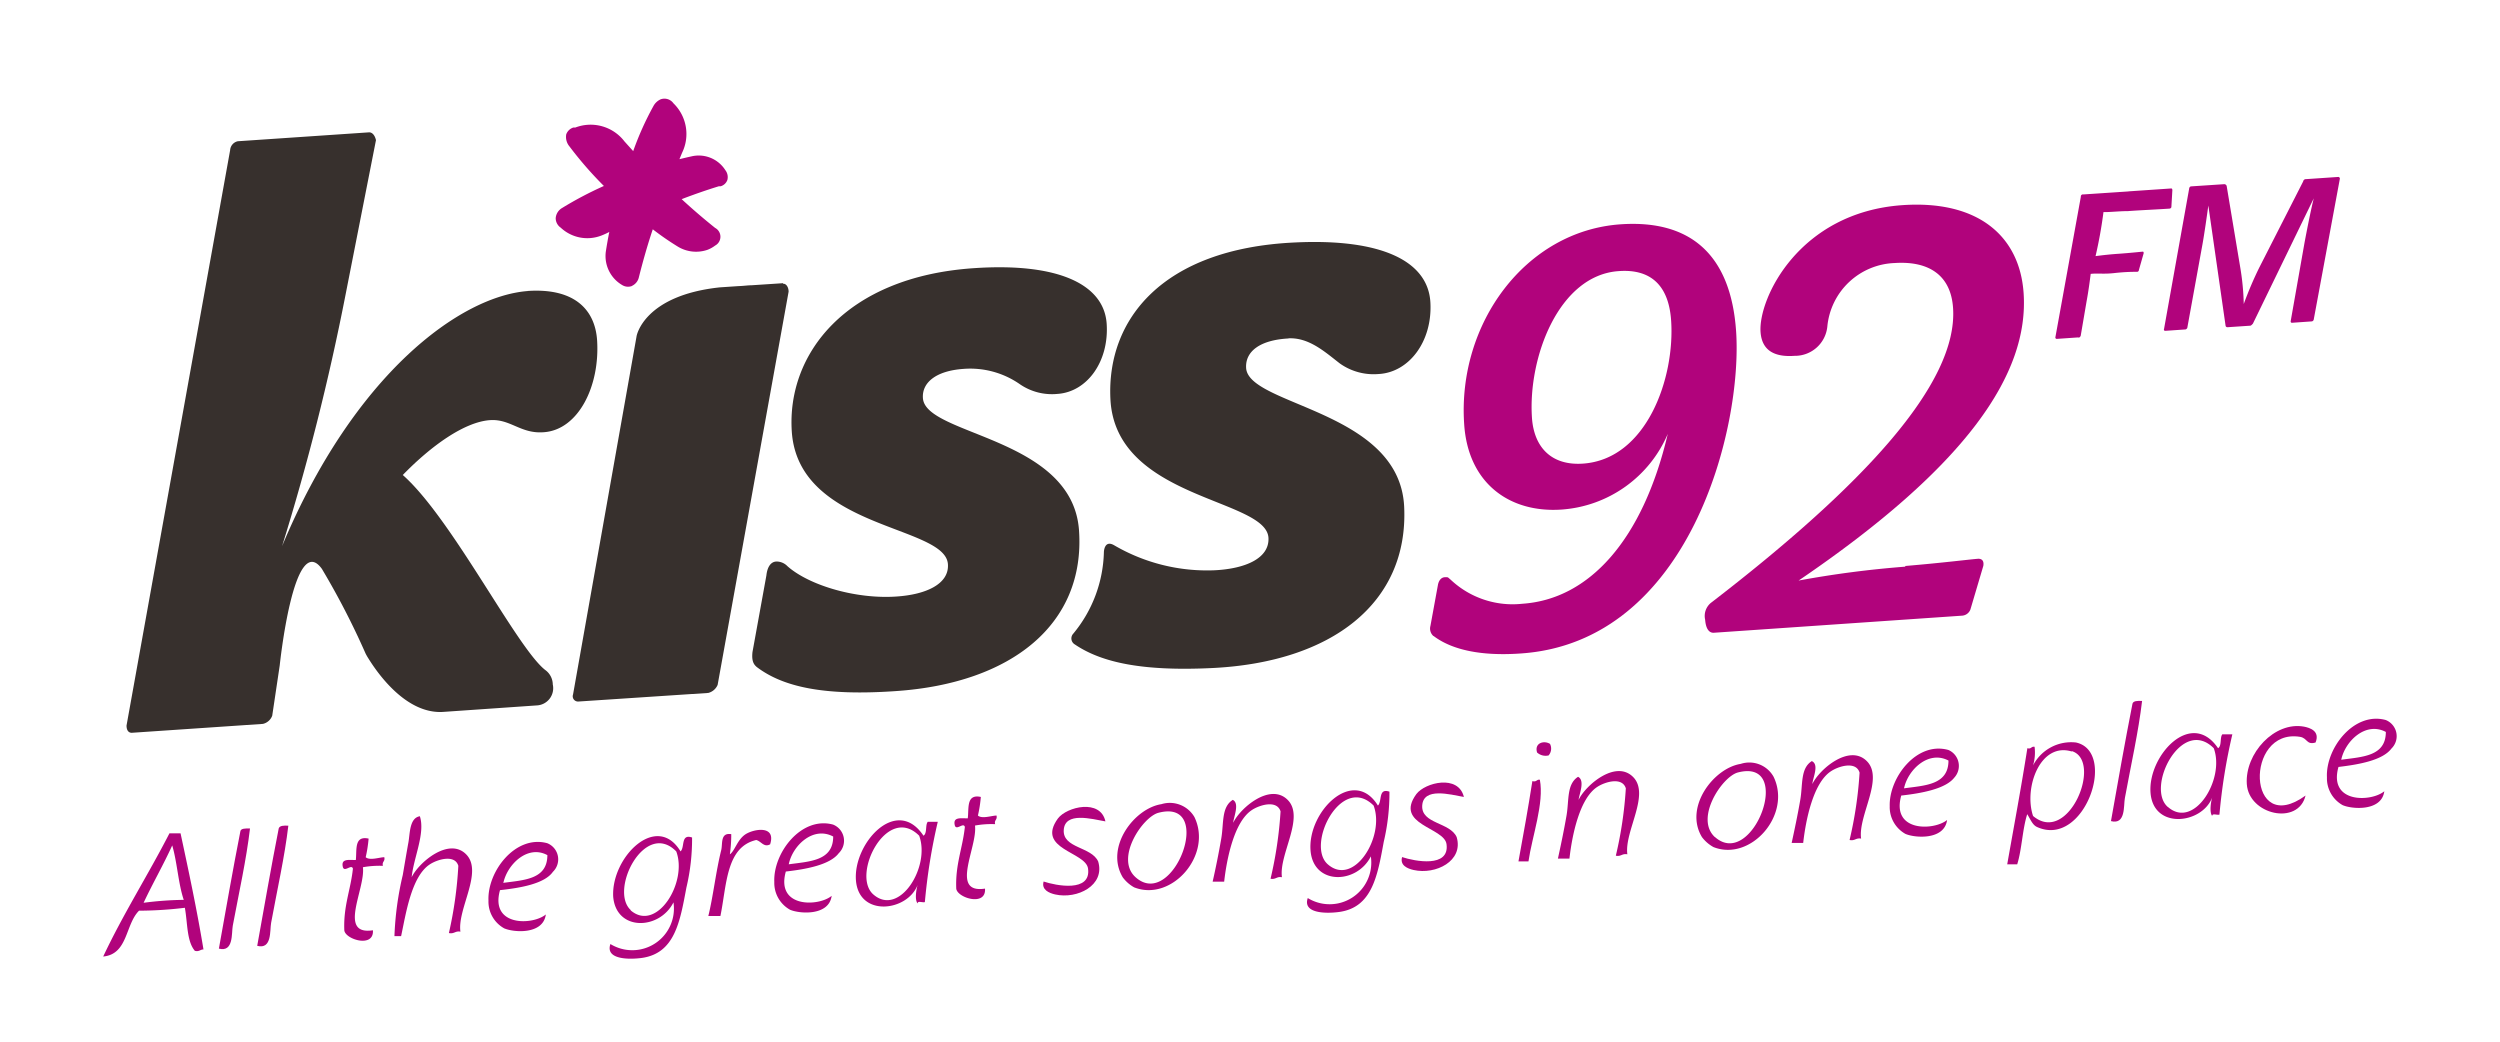
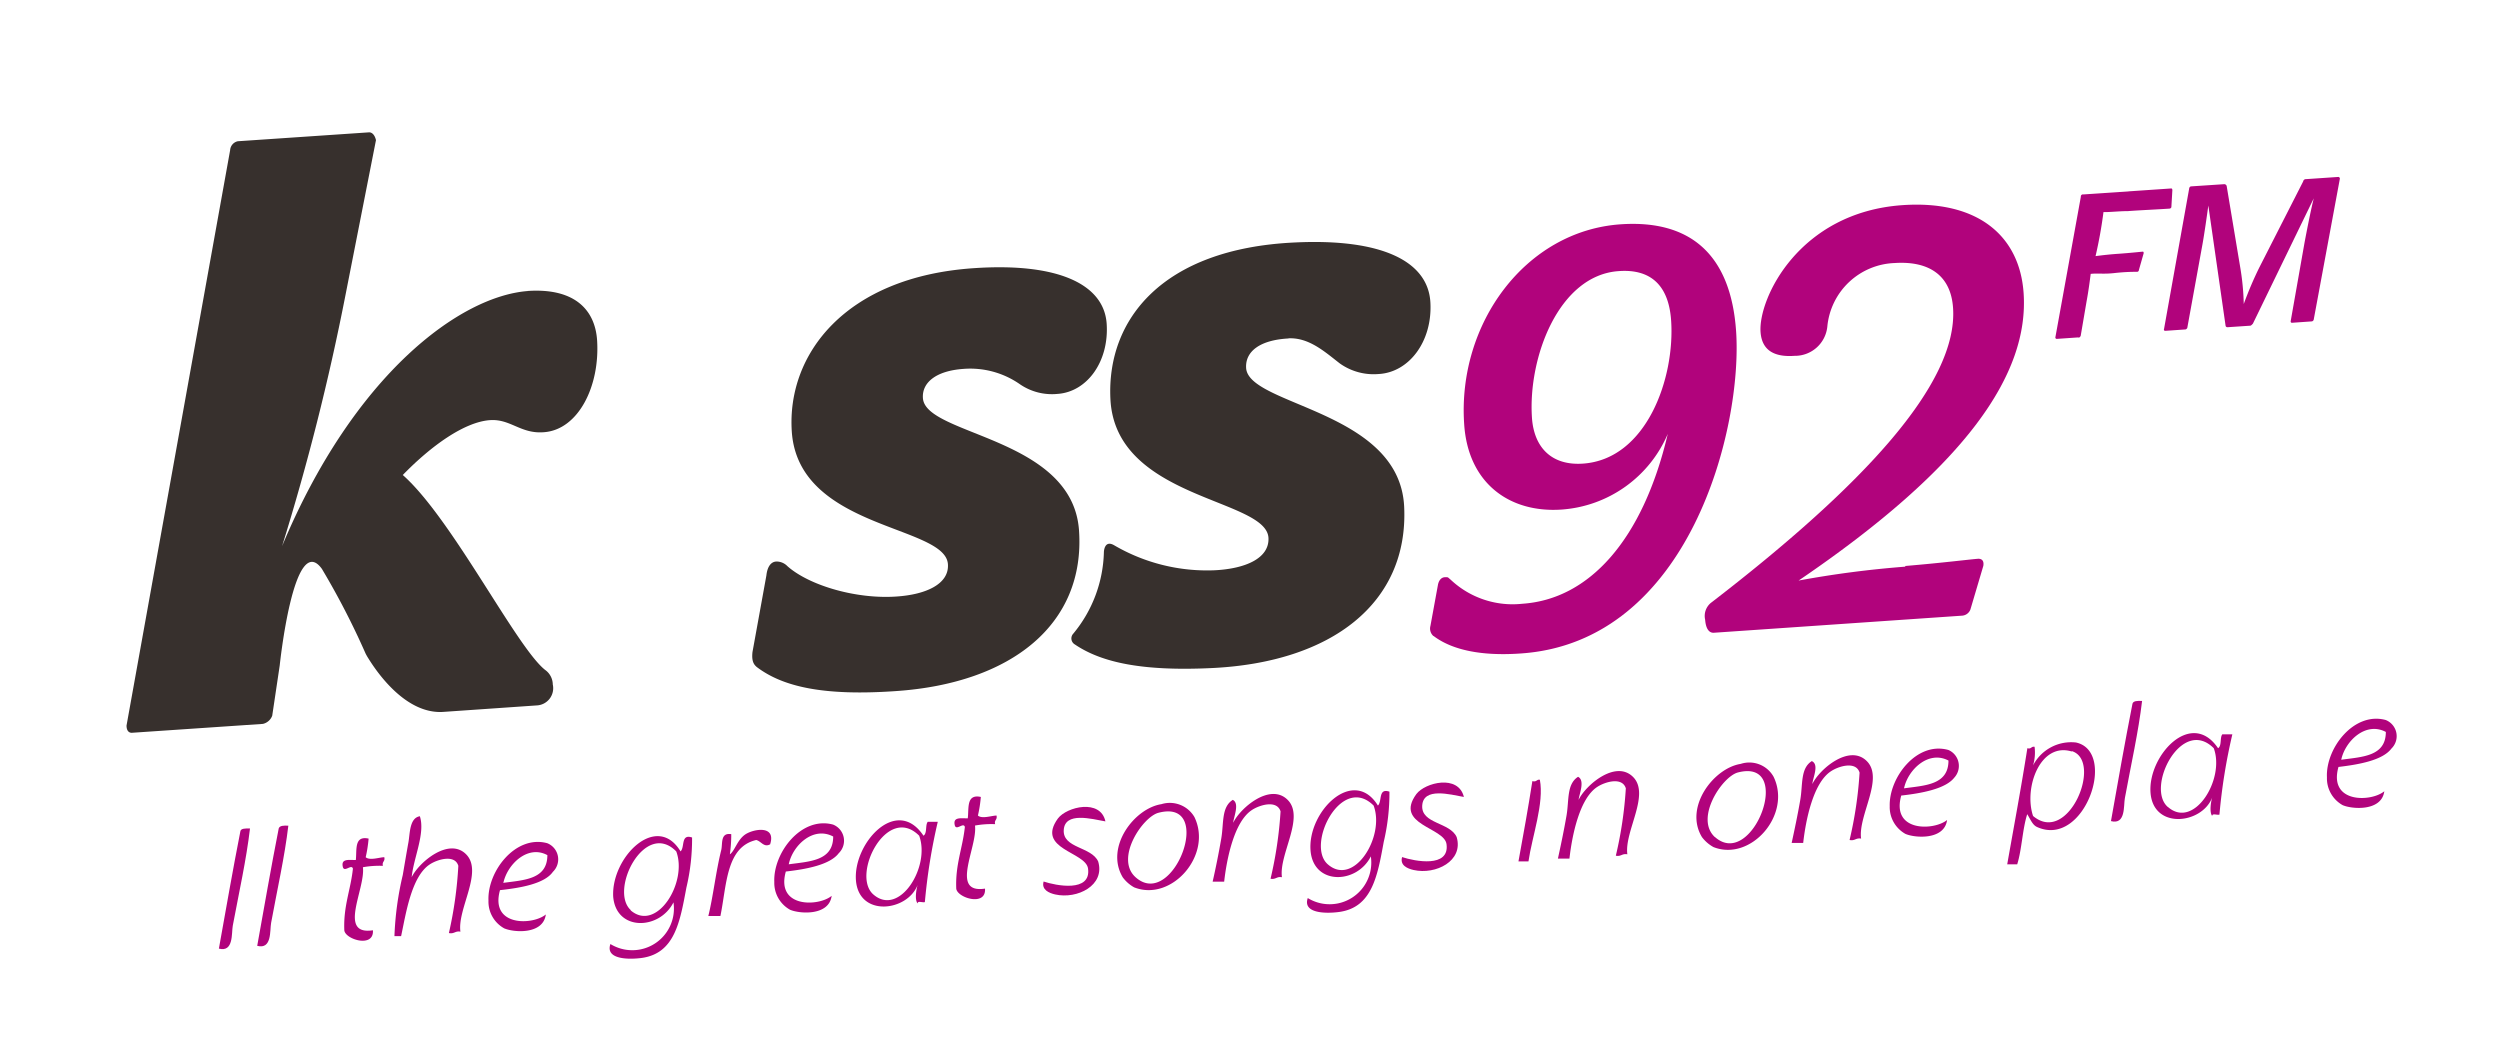
<svg xmlns="http://www.w3.org/2000/svg" viewBox="0 0 180 75" data-name="Layer 1" id="Layer_1">
  <defs>
    <style>.cls-1,.cls-3{fill:#b1037c;}.cls-2{fill:#37302d;}.cls-3{fill-rule:evenodd;}</style>
  </defs>
  <title>Artboard 2</title>
  <path d="M103.2,45.79a.72.72,0,0,1-.21-.72l.54-2.95c.06-.33.24-.55.5-.56s.2,0,.42.18a6.5,6.5,0,0,0,5.16,1.73c4.77-.32,8.66-4.53,10.47-12.23a9,9,0,0,1-7.66,5.45c-3.76.25-6.73-1.92-7-6.16-.49-7.22,4.41-13.91,11.27-14.38,5-.34,7.93,2.16,8.31,7.71.47,6.9-3.3,22.36-15.5,23.19-2.81.2-4.93-.24-6.27-1.25m17.09-22.73c-.17-2.49-1.44-3.72-3.77-3.55-4.32.29-6.54,6.22-6.25,10.55.14,2.12,1.39,3.47,3.68,3.31,4.57-.32,6.63-6.15,6.34-10.32" class="cls-1" />
-   <path d="M56.38,20.39l-2.28.15c-.26,0-.57.05-.93.06l-1.34.09c-5.45.58-6,3.47-6,3.54L41.26,50a.38.38,0,0,0,.39.51L51,49.89a1,1,0,0,0,.67-.58L56.78,21c0-.3-.16-.59-.4-.57" class="cls-2" />
-   <path d="M45.48,20.6a.8.8,0,0,1-.69-.08h0a2.42,2.42,0,0,1-1.17-2.41c.07-.45.15-.92.25-1.41a5.39,5.39,0,0,1-.57.26,2.8,2.8,0,0,1-2.93-.57.83.83,0,0,1-.36-.68.93.93,0,0,1,.47-.74h0a26.15,26.15,0,0,1,3-1.58A26.85,26.85,0,0,1,41,10.54a1.06,1.06,0,0,1-.23-.87.8.8,0,0,1,.52-.49l.14,0a3.07,3.07,0,0,1,3.53,1l.63.7a21.63,21.63,0,0,1,1.45-3.23,1.11,1.11,0,0,1,.53-.5.8.8,0,0,1,.92.29A3.08,3.08,0,0,1,49.11,11l-.19.46.59-.14.27-.06a2.27,2.27,0,0,1,2.45,1,.81.81,0,0,1,.14.7.72.72,0,0,1-.48.45l-.13,0c-.91.28-1.7.56-2.45.84l-.23.09c.77.71,1.56,1.39,2.41,2.07a.72.72,0,0,1,0,1.27,2.22,2.22,0,0,1-.56.31,2.53,2.53,0,0,1-2.12-.23A20.47,20.47,0,0,1,47,16.51c-.37,1.1-.7,2.26-1,3.45v0a.9.9,0,0,1-.49.62" class="cls-1" />
  <path d="M54.18,46.94l1-5.51c.07-.64.34-1,.74-1a1.09,1.09,0,0,1,.78.34c1.6,1.41,5,2.38,7.84,2.18,2.13-.14,3.81-.9,3.71-2.33-.19-2.82-10.75-2.5-11.24-9.53-.38-5.59,3.87-11.15,13.08-11.78,6.1-.42,9.4,1.16,9.59,4,.18,2.71-1.4,4.9-3.53,5.05a4.07,4.07,0,0,1-2.71-.69,6.25,6.25,0,0,0-4.07-1.11c-2,.14-3,1-2.92,2.11.19,2.7,10.78,2.79,11.24,9.53s-4.86,11-13.21,11.56c-5.18.36-8.12-.31-10-1.74-.18-.16-.38-.38-.3-1.08" class="cls-2" />
  <path d="M92.77,24.36c1.49-.07,2.65,1,3.7,1.81a4.2,4.2,0,0,0,2.78.76c2.19-.11,3.88-2.33,3.74-5.12-.14-3-3.5-4.66-9.8-4.35C83.7,17.91,79.67,23,79.95,28.73c.35,7.24,11.23,7.14,11.38,10,.07,1.48-1.68,2.22-3.88,2.33a13.26,13.26,0,0,1-7.23-1.8h0c-.72-.42-.74.49-.74.49h0a9.55,9.55,0,0,1-2.21,5.88h0a.5.5,0,0,0,.12.77c1.93,1.31,4.89,1.94,9.87,1.7,8.61-.41,14.17-4.67,13.84-11.62s-11.25-7.26-11.38-10c-.06-1.18,1-2,3.05-2.11" class="cls-2" />
  <path d="M38.06,20.95c-4.92.34-12.58,6-17.75,18.37a171.51,171.51,0,0,0,4.55-18l2.21-11.23c-.08-.35-.27-.58-.52-.56l-9.43.64a.7.7,0,0,0-.55.64L9.11,52.24c0,.36.16.53.39.52l9.43-.64a.94.94,0,0,0,.67-.59l.54-3.62s1-9.63,3-7a1,1,0,0,1,.09.14,55.61,55.61,0,0,1,3.09,6,3.79,3.79,0,0,0,.2.35c.62,1,2.67,4,5.35,3.86l6.78-.47a1.24,1.24,0,0,0,1.15-1.51,1.3,1.3,0,0,0-.49-1C37.28,46.8,32.57,37.35,29,34.2c2.05-2.11,4.44-3.82,6.28-3.95,1.48-.1,2.21,1,3.87.87,2.49-.17,4.06-3.32,3.84-6.64-.15-2.13-1.57-3.76-5-3.53" class="cls-2" />
  <path d="M137.19,40.75c2.73-.23,4.68-.48,5.25-.52.24,0,.42.13.36.51l-.93,3.14a.69.69,0,0,1-.63.45l-17.87,1.23c-.32,0-.55-.29-.6-.94a1.22,1.22,0,0,1,.41-1.21c11-8.46,17.81-15.82,17.44-21.24-.15-2.25-1.62-3.41-4.24-3.23a5.05,5.05,0,0,0-4.81,4.55,2.34,2.34,0,0,1-2.36,2.13c-1.38.1-2.35-.33-2.45-1.71-.17-2.41,2.77-8.63,10.23-9.14,5.46-.37,8.43,2.25,8.71,6.33.4,5.79-4.06,12.45-16.2,20.7a72.69,72.69,0,0,1,7.67-1" class="cls-1" />
  <path d="M149.68,24.29l-1.59.11a.1.1,0,0,1-.1-.13l1.83-10.1A.15.15,0,0,1,150,14l6.31-.43c.05,0,.09,0,.1.12l-.07,1.2c0,.07-.06.12-.13.13-.87.06-2.22.12-3,.18-.63,0-1.28.08-1.76.07-.07.55-.16,1.12-.25,1.62s-.21,1.08-.32,1.55c.46-.06,1.06-.13,1.68-.17.84-.06,1.47-.13,1.7-.15.06,0,.09,0,.08.13L154,19.44a.13.13,0,0,1-.12.13c-.28,0-.83,0-1.64.09s-1.18,0-1.71.06c-.07.56-.16,1.24-.3,2l-.42,2.46a.27.27,0,0,1-.17.15" class="cls-1" />
  <path d="M162.21,23.3c-.06.07-.14.15-.19.15l-1.64.11a.13.13,0,0,1-.14-.12L159,14.8c-.11.8-.28,2-.42,2.78l-1.09,6c0,.06-.09.14-.14.14l-1.45.1a.09.09,0,0,1-.09-.13l1.81-10.11c0-.07.06-.15.13-.16l2.41-.16a.19.19,0,0,1,.16.13l1,6a17.85,17.85,0,0,1,.23,2.5,26.39,26.39,0,0,1,1.11-2.61l3.17-6.22c0-.06.08-.16.17-.16l2.36-.16a.12.12,0,0,1,.11.13L166.59,23a.17.17,0,0,1-.14.14l-1.43.1c-.07,0-.1-.06-.09-.12l1-5.67c.22-1.16.47-2.41.66-3.17Z" class="cls-1" />
  <path d="M154.23,50.47c-.26,2.22-.81,4.65-1.24,7-.1.54.07,1.93-1,1.65.5-2.83,1-5.67,1.55-8.46C153.6,50.46,153.9,50.45,154.23,50.47Z" class="cls-3" />
  <path d="M168.37,55.22c-.74,2.64,2.37,2.53,3.3,1.75-.19,1.46-2.32,1.3-3,1a2.21,2.21,0,0,1-1.13-2c-.1-2.09,1.94-4.75,4.23-4.13a1.25,1.25,0,0,1,.41,2.06C171.54,54.75,169.81,55.05,168.37,55.22Zm.21-.52c1.51-.21,3.2-.24,3.2-2C170.33,51.93,168.85,53.36,168.57,54.7Z" class="cls-3" />
-   <path d="M166.72,53.46c-.66.2-.58-.33-1.13-.41-4-.63-3.82,7.3.41,4.23-.53,2.19-4.09,1.38-4.23-.83s2-4.53,4.13-4.13C166.29,52.4,167.06,52.62,166.72,53.46Z" class="cls-3" />
  <path d="M159.7,53.87c.28-.16.12-.78.31-1h.72a40.93,40.93,0,0,0-.93,5.78c-.15.06-.53-.12-.52.1-.22-.27-.09-1.05,0-1.34-.71,1.91-4.22,2.35-4.44-.31S157.76,51,159.7,53.87Zm-3.61,4.23c1.87,1.65,4.13-2,3.3-4.23C157.07,51.56,154.48,56.7,156.08,58.1Z" class="cls-3" />
-   <path d="M111.6,53.56a.75.75,0,0,1-.1.83.91.91,0,0,1-.83-.21C110.46,53.49,111.17,53.29,111.6,53.56Z" class="cls-3" />
  <path d="M146.38,55.11a3.09,3.09,0,0,1,3.09-1.65c3,.65.62,7.61-2.79,6.09-.34-.15-.46-.51-.72-.93-.35,1.1-.38,2.51-.72,3.61h-.72c.49-2.78,1-5.49,1.45-8.36.29.09.27-.15.52-.1A3.24,3.24,0,0,1,146.38,55.11Zm2.79-1c-2.27-.7-3.47,2.61-2.79,4.64C148.93,60.9,151.43,54.78,149.17,54.08Z" class="cls-3" />
  <path d="M136.89,57.28c-.74,2.64,2.36,2.53,3.3,1.76-.19,1.46-2.32,1.3-3,1a2.21,2.21,0,0,1-1.13-2C136,56,138,53.35,140.29,54A1.25,1.25,0,0,1,140.7,56C140.06,56.81,138.32,57.12,136.89,57.28Zm.2-.52c1.51-.21,3.2-.24,3.2-2C138.85,54,137.37,55.42,137.09,56.76Z" class="cls-3" />
  <path d="M130.49,56.45c.5-1.06,2.66-2.91,3.92-1.65s-.64,3.92-.41,5.58c-.38-.07-.44.18-.83.1a28.7,28.7,0,0,0,.72-4.85c-.25-.84-1.49-.48-2.06-.1-1.29.84-1.82,3.55-2,5.16H129c.2-.92.43-2,.62-3.1s0-2.27.83-2.79C131,55.05,130.52,56,130.49,56.45Z" class="cls-3" />
  <path d="M125.33,55a2,2,0,0,1,2.37.93c1.32,2.74-1.65,6.12-4.33,5.06a2.61,2.61,0,0,1-.83-.72C121.24,58.13,123.37,55.31,125.33,55Zm-1.86,5.26c2.72,2.44,5.78-5.72,1.65-4.64C124,55.92,122,58.91,123.47,60.27Z" class="cls-3" />
  <path d="M113.66,57.59c.5-1.05,2.66-2.91,3.92-1.65s-.64,3.92-.41,5.57c-.39-.07-.45.18-.83.1a28.56,28.56,0,0,0,.72-4.85c-.26-.84-1.5-.47-2.06-.1-1.29.84-1.82,3.55-2,5.16h-.83c.2-.92.43-2,.62-3.1s0-2.26.83-2.79C114.14,56.19,113.7,57.18,113.66,57.59Z" class="cls-3" />
  <path d="M110.87,56.14c.32,1.69-.56,4.08-.82,5.88h-.72c.35-1.92.7-3.84,1-5.78C110.65,56.33,110.62,56.1,110.87,56.14Z" class="cls-3" />
  <path d="M105.4,57.38c-1-.18-2.92-.71-3,.62s2,1.19,2.48,2.27c.51,1.72-1.51,2.73-3.1,2.37-.44-.1-1-.33-.83-.93.9.3,3.43.8,3.2-.93-.16-1.22-3.79-1.39-2.17-3.61C102.61,56.34,105,55.74,105.4,57.38Z" class="cls-3" />
  <path d="M99.21,58c.32-.3,0-1.28.83-1a15.3,15.3,0,0,1-.41,3.61c-.45,2.45-.83,4.72-3.2,5.05-.94.13-2.66.12-2.27-1a3,3,0,0,0,4.54-3c-1,2-4.13,2.1-4.34-.41C94.13,58.43,97.45,55.15,99.21,58ZM95.6,62.23c1.88,1.65,4.14-2,3.3-4.23C96.58,55.69,94,60.83,95.6,62.23Z" class="cls-3" />
  <path d="M88.79,59.24c.5-1.06,2.66-2.91,3.92-1.65s-.64,3.92-.41,5.57c-.38-.07-.44.18-.82.11a28.73,28.73,0,0,0,.72-4.85c-.26-.84-1.5-.47-2.06-.1-1.29.84-1.82,3.55-2,5.16h-.83c.21-.92.43-2,.62-3.1s0-2.27.83-2.79C89.27,57.84,88.82,58.83,88.79,59.24Z" class="cls-3" />
  <path d="M70.62,57.38a9.32,9.32,0,0,1-.21,1.34c.3.26,1,0,1.34,0,.07.32-.18.31-.1.62a6.53,6.53,0,0,0-1.45.1c.19,1.56-1.83,4.93.72,4.54.1,1.31-2,.67-2.07,0-.07-1.75.46-2.91.62-4.44-.1-.36-.6.28-.72-.1-.17-.65.45-.51.93-.52C69.77,58.19,69.56,57.15,70.62,57.38Z" class="cls-3" />
  <path d="M83.62,57.9a2.05,2.05,0,0,1,2.38.93c1.32,2.74-1.65,6.12-4.34,5.06a2.59,2.59,0,0,1-.82-.72C79.54,61,81.67,58.2,83.62,57.9Zm-1.86,5.26c2.72,2.44,5.78-5.72,1.65-4.64C82.28,58.81,80.25,61.8,81.76,63.16Z" class="cls-3" />
  <path d="M79.59,59.14c-1-.18-2.92-.71-3,.62s2,1.19,2.48,2.27c.51,1.72-1.51,2.73-3.1,2.37-.44-.1-1-.34-.83-.93.9.3,3.43.8,3.2-.93-.16-1.22-3.78-1.39-2.17-3.61C76.8,58.09,79.23,57.49,79.59,59.14Z" class="cls-3" />
  <path d="M29.64,63.16c.5-1.05,2.67-2.91,3.92-1.65s-.64,3.92-.41,5.57c-.38-.07-.44.18-.83.1A28.59,28.59,0,0,0,33,62.34c-.25-.85-1.52-.46-2.06-.1-1.34.88-1.73,3.65-2.06,5.16H28.4A22.52,22.52,0,0,1,29,63c.13-.76.27-1.6.41-2.37.11-.62.07-1.74.82-1.86C30.63,60,29.78,61.75,29.64,63.16Z" class="cls-3" />
  <path d="M66.49,60.17c.28-.17.12-.78.31-1h.72a41.39,41.39,0,0,0-.93,5.78c-.15.06-.53-.12-.52.1-.23-.26-.09-1.05,0-1.34-.72,1.91-4.22,2.35-4.44-.31S64.55,57.25,66.49,60.17ZM62.88,64.4c1.87,1.64,4.13-2,3.3-4.23C63.86,57.85,61.27,63,62.88,64.4Z" class="cls-3" />
  <path d="M20.76,59.45c-.26,2.22-.81,4.65-1.24,7-.1.54.07,1.93-1,1.65.51-2.83,1-5.67,1.55-8.46C20.14,59.44,20.44,59.43,20.76,59.45Z" class="cls-3" />
  <path d="M56.58,62.75c-.74,2.64,2.37,2.53,3.3,1.75-.19,1.46-2.32,1.3-3,1a2.21,2.21,0,0,1-1.13-2c-.09-2.09,1.94-4.75,4.23-4.13a1.25,1.25,0,0,1,.41,2.06C59.75,62.28,58,62.59,56.58,62.75Zm.21-.52c1.51-.21,3.2-.24,3.2-2C58.54,59.46,57.06,60.89,56.79,62.23Z" class="cls-3" />
  <path d="M18,59.65c-.26,2.23-.8,4.65-1.24,7-.1.54.07,1.93-1,1.65.51-2.83,1-5.67,1.55-8.46C17.35,59.65,17.65,59.64,18,59.65Z" class="cls-3" />
  <path d="M55.45,60.79c-.45.25-.64-.22-1-.31-2.18.5-2.12,3.24-2.58,5.47H51c.34-1.36.54-3.18.93-4.75.11-.45-.08-1.27.72-1.14a9.82,9.82,0,0,1-.1,1.45c.35-.23.54-1.07,1.14-1.45S55.89,59.4,55.45,60.79Z" class="cls-3" />
-   <path d="M13,60c.59,2.75,1.18,5.5,1.65,8.36-.24,0-.3.18-.62.1-.59-.69-.52-2-.72-3.1a27.89,27.89,0,0,1-3.3.21c-1,1-.79,3.13-2.58,3.3C8.9,65.75,10.66,63,12.2,60ZM10.34,65a24.24,24.24,0,0,1,2.89-.21c-.4-1.19-.47-2.7-.83-3.92C11.75,62.3,11,63.59,10.34,65Z" class="cls-3" />
  <path d="M49,61.3c.32-.3,0-1.28.83-1a15.16,15.16,0,0,1-.41,3.61c-.46,2.45-.83,4.72-3.2,5.06-.94.13-2.66.12-2.27-1a3,3,0,0,0,4.54-3c-1,2-4.13,2.1-4.34-.41C44,61.73,47.28,58.45,49,61.3Zm-3.61,4.23c1.88,1.65,4.14-2,3.3-4.23C46.42,59,43.83,64.13,45.43,65.54Z" class="cls-3" />
  <path d="M26.54,60.38a9.53,9.53,0,0,1-.21,1.34c.3.26,1,0,1.34,0,.07.32-.18.3-.1.62a6.84,6.84,0,0,0-1.44.1c.19,1.56-1.83,4.93.72,4.54.09,1.3-2,.66-2.06,0-.07-1.76.46-2.91.62-4.44-.1-.35-.6.28-.72-.1-.17-.65.45-.51.93-.52C25.7,61.18,25.49,60.15,26.54,60.38Z" class="cls-3" />
  <path d="M36,64.09c-.74,2.64,2.37,2.53,3.3,1.75-.19,1.47-2.32,1.3-3,1a2.2,2.2,0,0,1-1.13-2c-.09-2.09,1.94-4.75,4.23-4.13a1.25,1.25,0,0,1,.41,2.06C39.21,63.63,37.48,63.93,36,64.09Zm.21-.52c1.51-.21,3.2-.24,3.2-2C38,60.8,36.52,62.23,36.24,63.58Z" class="cls-3" />
</svg>